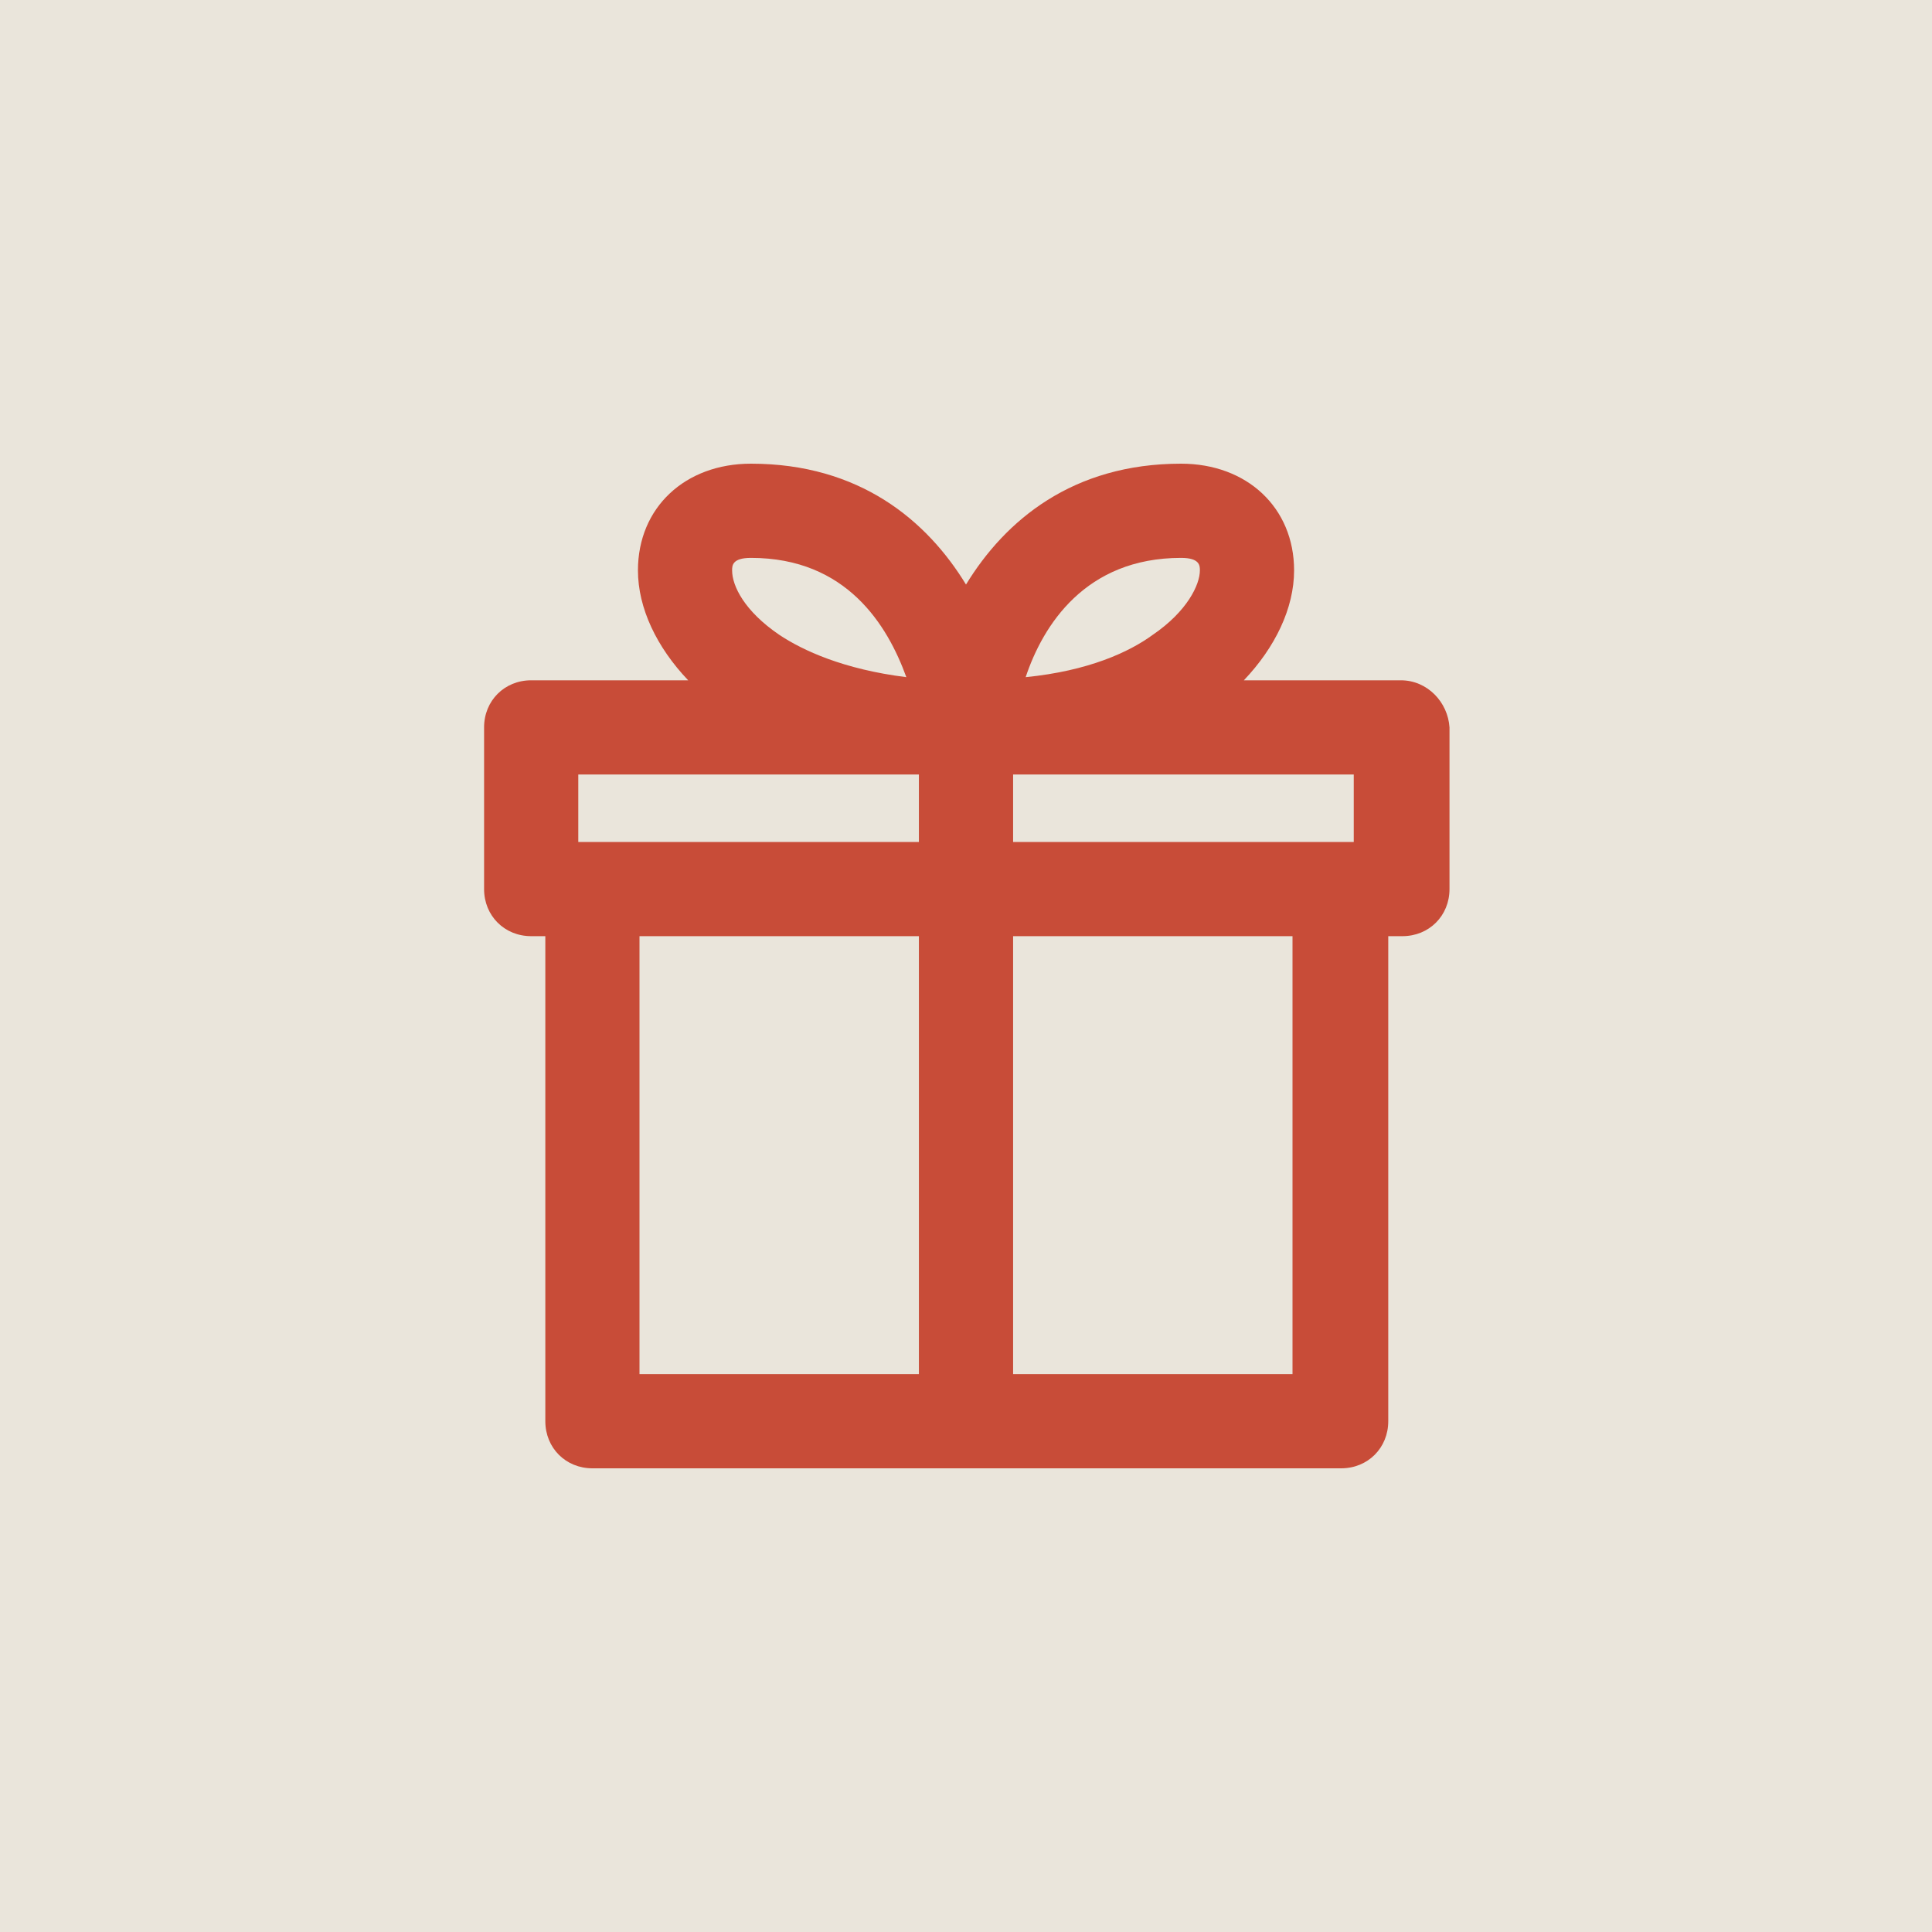
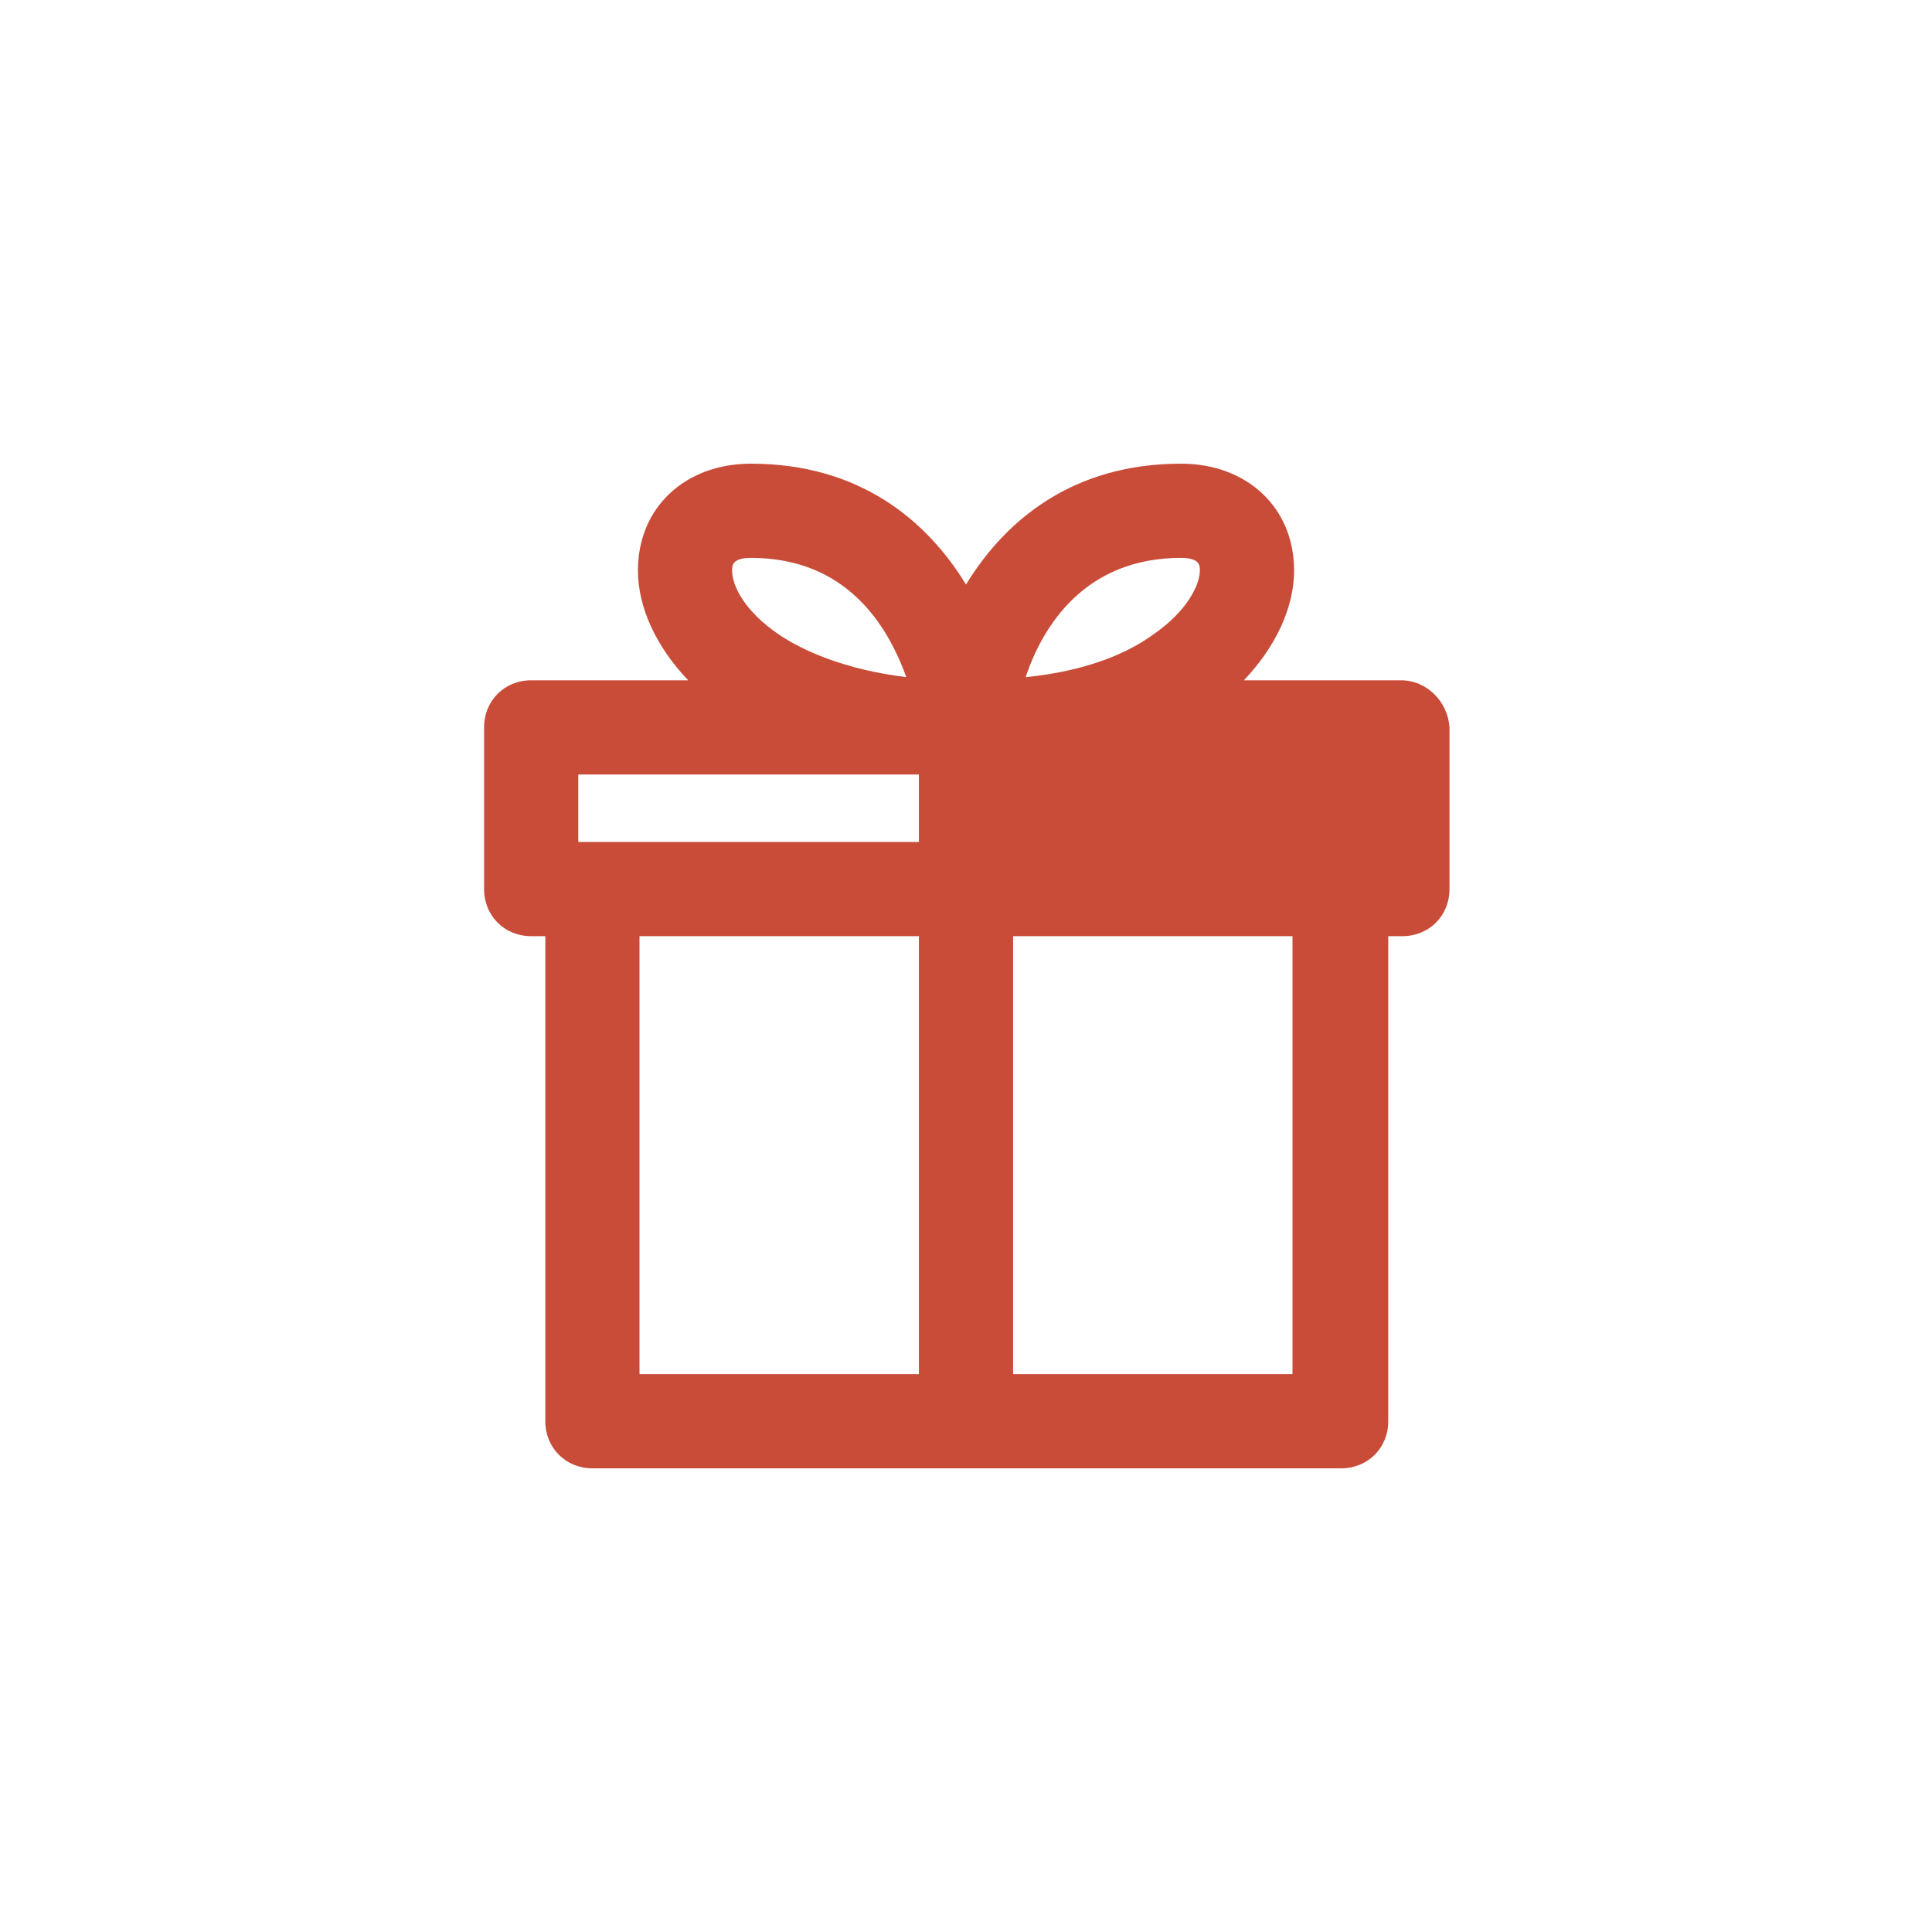
<svg xmlns="http://www.w3.org/2000/svg" width="50" height="50" viewBox="0 0 50 50" fill="none">
-   <rect width="50" height="50" fill="#EAE5DB" />
  <g clip-path="url(#clip0_47_776)">
-     <path d="M36.253 17.606H32.191C33.003 16.753 33.491 15.738 33.491 14.762C33.491 13.137 32.272 12 30.566 12C27.763 12 26.016 13.463 25 15.128C23.985 13.463 22.238 12 19.435 12C17.728 12 16.51 13.137 16.51 14.762C16.51 15.738 16.997 16.753 17.81 17.606H13.747C13.056 17.606 12.528 18.134 12.528 18.825V23.009C12.528 23.7 13.056 24.228 13.747 24.228H14.113V36.781C14.113 37.472 14.641 38 15.331 38H34.71C35.4 38 35.928 37.472 35.928 36.781V24.228H36.294C36.985 24.228 37.513 23.7 37.513 23.009V18.825C37.472 18.175 36.944 17.606 36.253 17.606ZM35.035 21.791H34.669H26.219V20.044H35.035V21.791ZM30.566 14.438C31.053 14.438 31.053 14.641 31.053 14.762C31.053 15.128 30.728 15.819 29.835 16.428C29.225 16.875 28.169 17.363 26.544 17.525C26.991 16.184 28.088 14.438 30.566 14.438ZM19.435 14.438C21.913 14.438 22.969 16.184 23.456 17.525C21.831 17.322 20.775 16.834 20.166 16.428C19.272 15.819 18.947 15.169 18.947 14.762C18.947 14.641 18.947 14.438 19.435 14.438ZM14.966 20.044H23.781V21.791H15.331H14.966V20.044ZM16.55 24.228H23.781V35.562H16.55V24.228ZM33.45 35.562H26.219V24.228H33.45V35.562Z" fill="#C84C38" />
+     <path d="M36.253 17.606H32.191C33.003 16.753 33.491 15.738 33.491 14.762C33.491 13.137 32.272 12 30.566 12C27.763 12 26.016 13.463 25 15.128C23.985 13.463 22.238 12 19.435 12C17.728 12 16.51 13.137 16.51 14.762C16.51 15.738 16.997 16.753 17.81 17.606H13.747C13.056 17.606 12.528 18.134 12.528 18.825V23.009C12.528 23.7 13.056 24.228 13.747 24.228H14.113V36.781C14.113 37.472 14.641 38 15.331 38H34.71C35.4 38 35.928 37.472 35.928 36.781V24.228H36.294C36.985 24.228 37.513 23.7 37.513 23.009V18.825C37.472 18.175 36.944 17.606 36.253 17.606ZM35.035 21.791H34.669H26.219H35.035V21.791ZM30.566 14.438C31.053 14.438 31.053 14.641 31.053 14.762C31.053 15.128 30.728 15.819 29.835 16.428C29.225 16.875 28.169 17.363 26.544 17.525C26.991 16.184 28.088 14.438 30.566 14.438ZM19.435 14.438C21.913 14.438 22.969 16.184 23.456 17.525C21.831 17.322 20.775 16.834 20.166 16.428C19.272 15.819 18.947 15.169 18.947 14.762C18.947 14.641 18.947 14.438 19.435 14.438ZM14.966 20.044H23.781V21.791H15.331H14.966V20.044ZM16.55 24.228H23.781V35.562H16.55V24.228ZM33.45 35.562H26.219V24.228H33.45V35.562Z" fill="#C84C38" />
  </g>
  <defs>
    <clipPath id="clip0_47_776">
      <rect width="26" height="26" fill="white" transform="translate(12 12)" />
    </clipPath>
  </defs>
</svg>